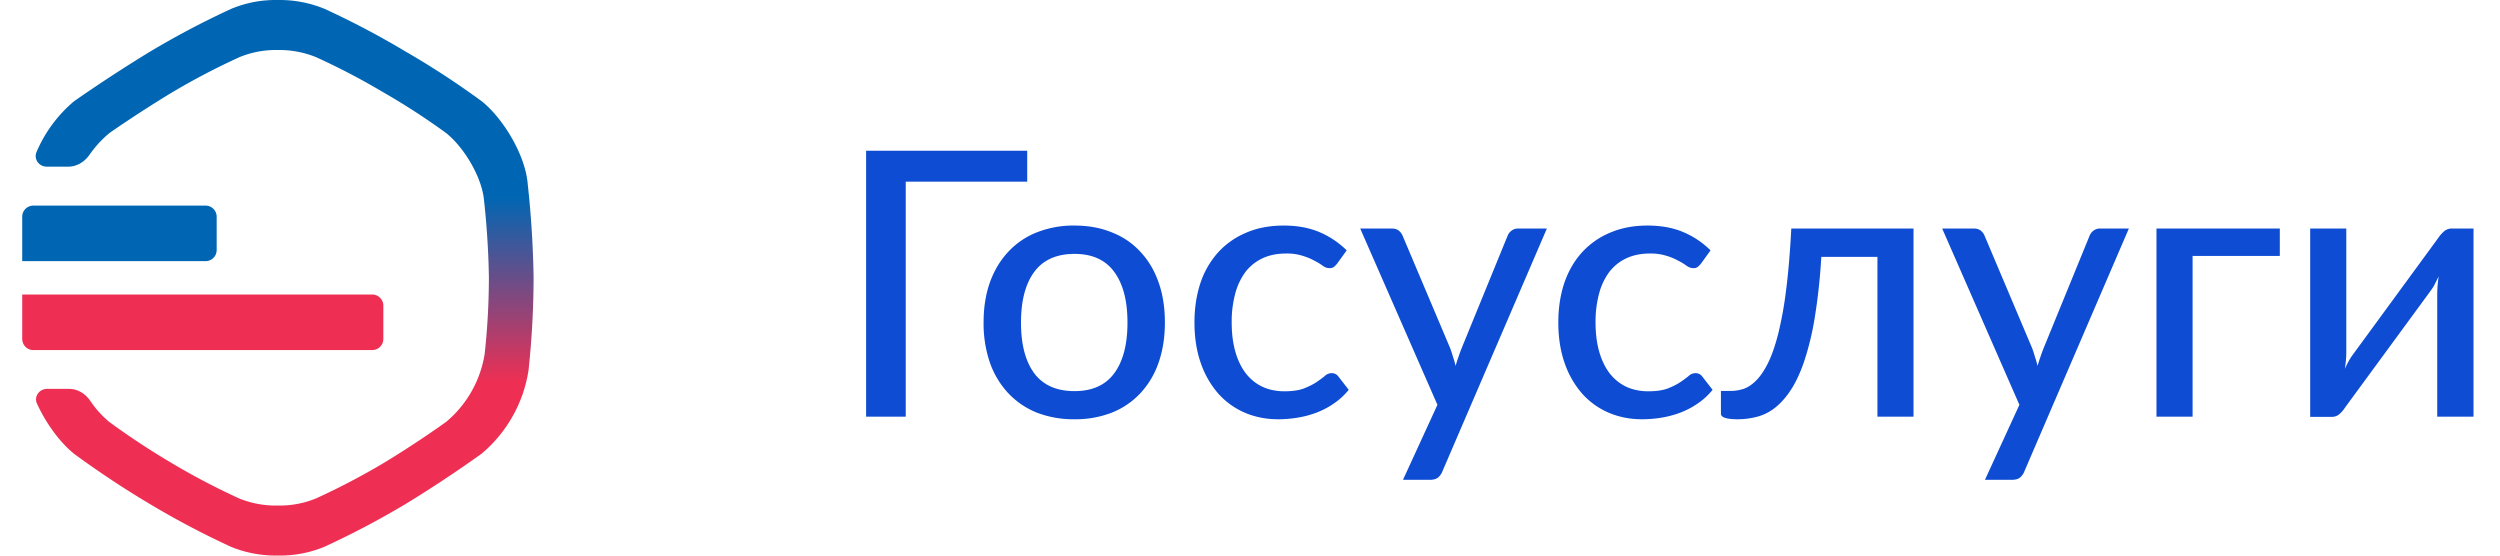
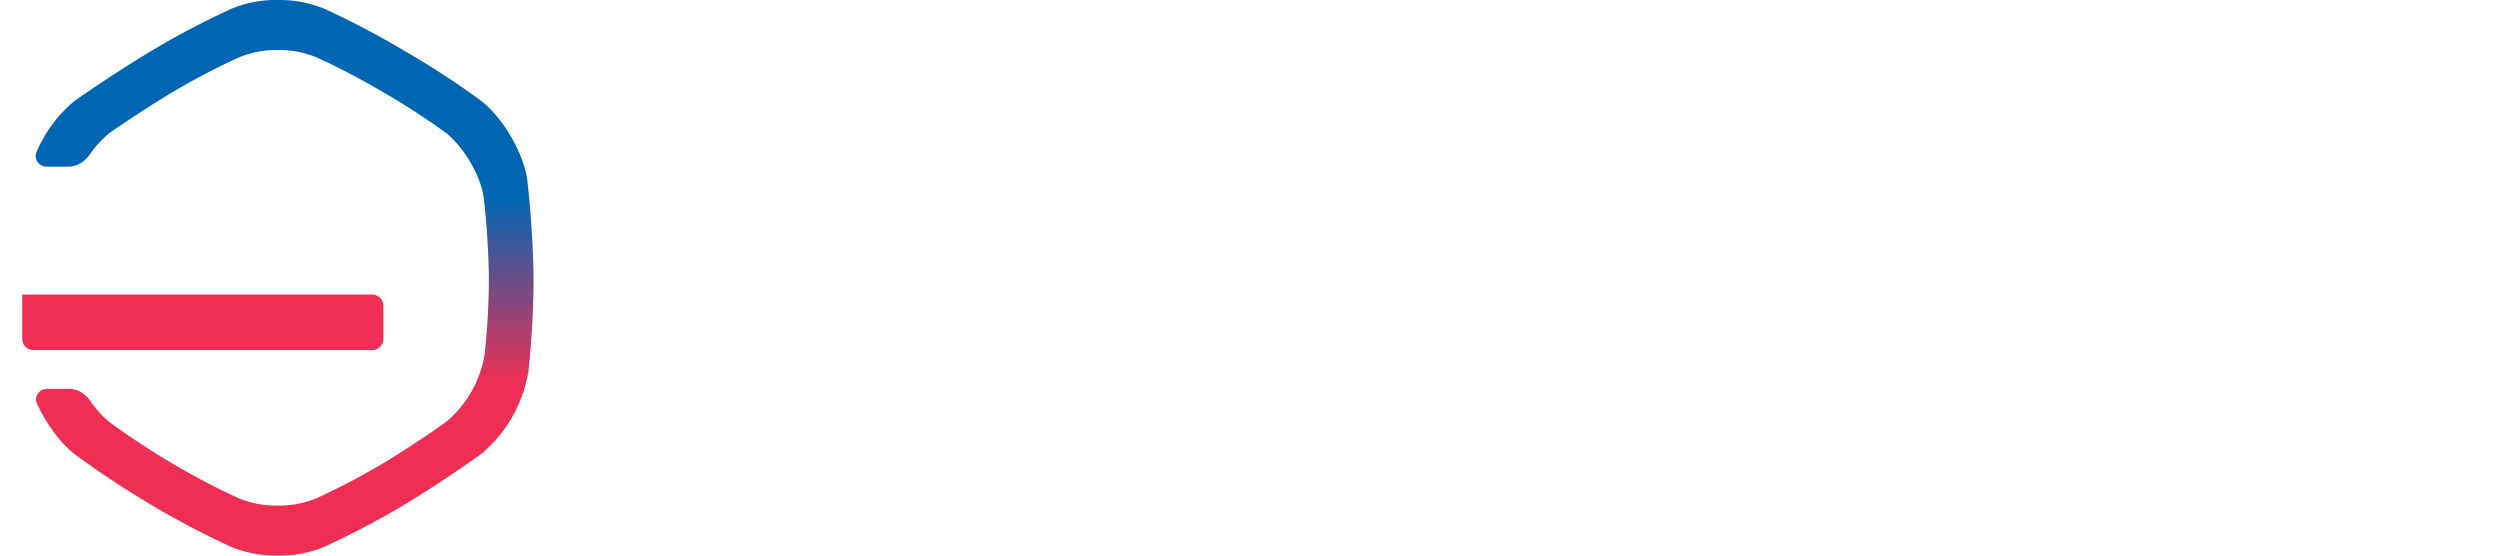
<svg xmlns="http://www.w3.org/2000/svg" width="108" height="24" fill="none" viewBox="0 0 108 24">
-   <path fill="#0D4CD3" d="M44.376 7.848h-5.248V18h-1.712V6.512h6.96v1.336zm2.043 1.896c.598 0 1.136.099 1.616.296.486.192.896.472 1.232.84.342.363.603.803.784 1.32.182.512.272 1.088.272 1.728 0 .64-.09 1.219-.272 1.736a3.669 3.669 0 0 1-.784 1.32 3.398 3.398 0 0 1-1.232.84 4.318 4.318 0 0 1-1.616.288 4.403 4.403 0 0 1-1.632-.288 3.49 3.49 0 0 1-1.232-.84 3.758 3.758 0 0 1-.792-1.32 5.222 5.222 0 0 1-.272-1.736c0-.64.091-1.216.272-1.728.187-.517.451-.957.792-1.32a3.357 3.357 0 0 1 1.232-.84 4.298 4.298 0 0 1 1.632-.296zm0 7.152c.768 0 1.342-.259 1.72-.776.379-.517.568-1.245.568-2.184 0-.939-.189-1.667-.568-2.184-.378-.523-.952-.784-1.72-.784-.778 0-1.36.261-1.744.784-.378.517-.568 1.245-.568 2.184 0 .939.19 1.667.568 2.184.384.517.966.776 1.744.776zm11.342-5.504a.914.914 0 0 1-.144.144.318.318 0 0 1-.192.048.496.496 0 0 1-.272-.096 2.428 2.428 0 0 0-.352-.216 2.595 2.595 0 0 0-.512-.216 2.244 2.244 0 0 0-.736-.104c-.384 0-.723.07-1.016.208a1.99 1.99 0 0 0-.736.592 2.767 2.767 0 0 0-.44.936 4.67 4.67 0 0 0-.152 1.24c0 .475.053.899.16 1.272.106.368.258.68.456.936.197.25.437.443.72.576.282.128.597.192.944.192.336 0 .613-.04.832-.12.218-.085.4-.176.544-.272.144-.096.264-.184.36-.264a.444.444 0 0 1 .296-.128c.128 0 .226.048.296.144l.448.576c-.187.23-.398.424-.632.584-.23.16-.475.29-.736.392a4.172 4.172 0 0 1-.824.224c-.283.048-.57.072-.864.072-.507 0-.982-.093-1.424-.28a3.265 3.265 0 0 1-1.144-.816 3.949 3.949 0 0 1-.76-1.312c-.187-.523-.28-1.115-.28-1.776 0-.603.082-1.16.248-1.672a3.76 3.76 0 0 1 .744-1.32 3.41 3.41 0 0 1 1.216-.872c.48-.213 1.03-.32 1.648-.32.581 0 1.093.093 1.536.28.442.187.837.45 1.184.792l-.416.576zm9.064-1.52L62.313 20.36a.658.658 0 0 1-.192.272c-.08.064-.197.096-.352.096h-1.16l1.488-3.24-3.336-7.616h1.36c.133 0 .237.032.312.096a.557.557 0 0 1 .16.216l2.064 4.88c.043.123.083.248.12.376.043.123.077.245.104.368.037-.128.077-.253.12-.376.043-.128.088-.253.136-.376l1.992-4.872a.517.517 0 0 1 .176-.224.448.448 0 0 1 .272-.088h1.248zm6.654 1.52a.914.914 0 0 1-.144.144.318.318 0 0 1-.191.048.496.496 0 0 1-.273-.096 2.428 2.428 0 0 0-.352-.216 2.592 2.592 0 0 0-.512-.216 2.244 2.244 0 0 0-.736-.104c-.383 0-.722.07-1.016.208a1.99 1.99 0 0 0-.736.592 2.767 2.767 0 0 0-.44.936 4.673 4.673 0 0 0-.151 1.24c0 .475.053.899.16 1.272.106.368.258.68.456.936.197.25.437.443.72.576.282.128.597.192.944.192.335 0 .613-.04.832-.12.218-.085.4-.176.543-.272.145-.096.264-.184.36-.264a.444.444 0 0 1 .297-.128c.128 0 .226.048.296.144l.448.576c-.187.23-.398.424-.632.584-.23.16-.475.29-.737.392a4.17 4.17 0 0 1-.823.224 5.16 5.16 0 0 1-.865.072c-.506 0-.98-.093-1.424-.28a3.266 3.266 0 0 1-1.144-.816 3.95 3.95 0 0 1-.76-1.312c-.186-.523-.28-1.115-.28-1.776 0-.603.083-1.16.248-1.672.171-.512.42-.952.745-1.32a3.41 3.41 0 0 1 1.216-.872c.48-.213 1.029-.32 1.647-.32.582 0 1.094.093 1.537.28.442.187.837.45 1.183.792l-.415.576zM82.665 18h-1.56v-6.904H78.68a25.312 25.312 0 0 1-.288 2.656 12.19 12.19 0 0 1-.464 1.896c-.182.517-.384.939-.608 1.264-.219.32-.454.57-.704.752a2.086 2.086 0 0 1-.76.352 3.286 3.286 0 0 1-.784.096c-.486 0-.728-.08-.728-.24v-.984h.432c.181 0 .362-.03.544-.088.186-.064.368-.184.544-.36.181-.181.352-.432.512-.752.16-.32.306-.739.44-1.256a16.27 16.27 0 0 0 .344-1.904c.096-.747.17-1.632.224-2.656h5.28V18zm9.302-8.128L87.454 20.36a.658.658 0 0 1-.192.272c-.08.064-.198.096-.352.096h-1.16l1.488-3.24-3.336-7.616h1.36c.133 0 .237.032.312.096a.557.557 0 0 1 .16.216l2.064 4.88c.042.123.082.248.12.376.042.123.077.245.104.368a7.91 7.91 0 0 1 .12-.376c.042-.128.088-.253.136-.376l1.992-4.872a.518.518 0 0 1 .176-.224.448.448 0 0 1 .272-.088h1.248zm6.52 1.184H94.72V18h-1.56V9.872h5.328v1.184zm8.369-1.184V18h-1.568v-5.312a5.45 5.45 0 0 1 .064-.752 8.914 8.914 0 0 1-.16.32 1.947 1.947 0 0 1-.152.256l-3.736 5.096a1.22 1.22 0 0 1-.232.272.48.48 0 0 1-.328.128H99.8V9.872h1.56v5.32a4.401 4.401 0 0 1-.064.744c.107-.235.211-.424.312-.568l3.736-5.104c.059-.09.136-.179.232-.264a.508.508 0 0 1 .336-.128h.944z" />
  <path fill="url(#a)" d="M22.799 7.961c-.095-1.237-1.039-2.822-1.983-3.583a36.036 36.036 0 0 0-3.304-2.157 36.715 36.715 0 0 0-3.493-1.84 5.073 5.073 0 0 0-2.014-.38 4.967 4.967 0 0 0-2.014.38 36.945 36.945 0 0 0-3.493 1.84c-1.825 1.11-3.304 2.157-3.304 2.157A5.864 5.864 0 0 0 1.577 6.57c-.13.308.11.63.444.63h.93c.37 0 .705-.211.917-.516.241-.345.528-.66.856-.934 0 0 1.221-.859 2.728-1.769a30.58 30.58 0 0 1 2.884-1.508A4.126 4.126 0 0 1 12 2.161c.57-.01 1.136.097 1.663.312.988.45 1.95.954 2.884 1.508a29.93 29.93 0 0 1 2.729 1.769c.779.624 1.559 1.924 1.637 2.938 0 0 .181 1.508.207 3.295a30.88 30.88 0 0 1-.182 3.303 4.811 4.811 0 0 1-1.663 2.938s-1.22.884-2.728 1.794a30.525 30.525 0 0 1-2.884 1.509 4.125 4.125 0 0 1-1.663.312 4.212 4.212 0 0 1-1.663-.304 30.51 30.51 0 0 1-2.884-1.509 33.4 33.4 0 0 1-2.728-1.794 4.416 4.416 0 0 1-.835-.928c-.208-.3-.538-.504-.904-.504h-.952c-.338 0-.576.329-.436.637.39.854.993 1.677 1.597 2.163 0 0 1.479 1.11 3.304 2.188 1.13.676 2.297 1.29 3.493 1.84.64.259 1.325.385 2.014.37a4.967 4.967 0 0 0 2.014-.38 36.923 36.923 0 0 0 3.493-1.84c1.825-1.11 3.304-2.188 3.304-2.188a5.879 5.879 0 0 0 2.014-3.583 37.9 37.9 0 0 0 .22-4.028 43.076 43.076 0 0 0-.252-4.018z" />
-   <path fill="#0066B3" d="M.96 9.362a.48.48 0 0 1 .48-.48h7.44a.48.48 0 0 1 .48.48v1.44a.48.48 0 0 1-.48.48H.96v-1.92z" />
  <path fill="#EE2F53" d="M.96 12.723h15.12a.48.48 0 0 1 .48.48v1.44a.48.48 0 0 1-.48.48H1.44a.48.48 0 0 1-.48-.48v-1.92z" />
  <defs>
    <linearGradient id="a" x1="12.2" x2="12.2" y1="0" y2="24" gradientUnits="userSpaceOnUse">
      <stop stop-color="#0066B3" />
      <stop offset=".354" stop-color="#0066B3" />
      <stop offset=".688" stop-color="#EE2F53" />
      <stop offset="1" stop-color="#EE2F53" />
    </linearGradient>
  </defs>
</svg>